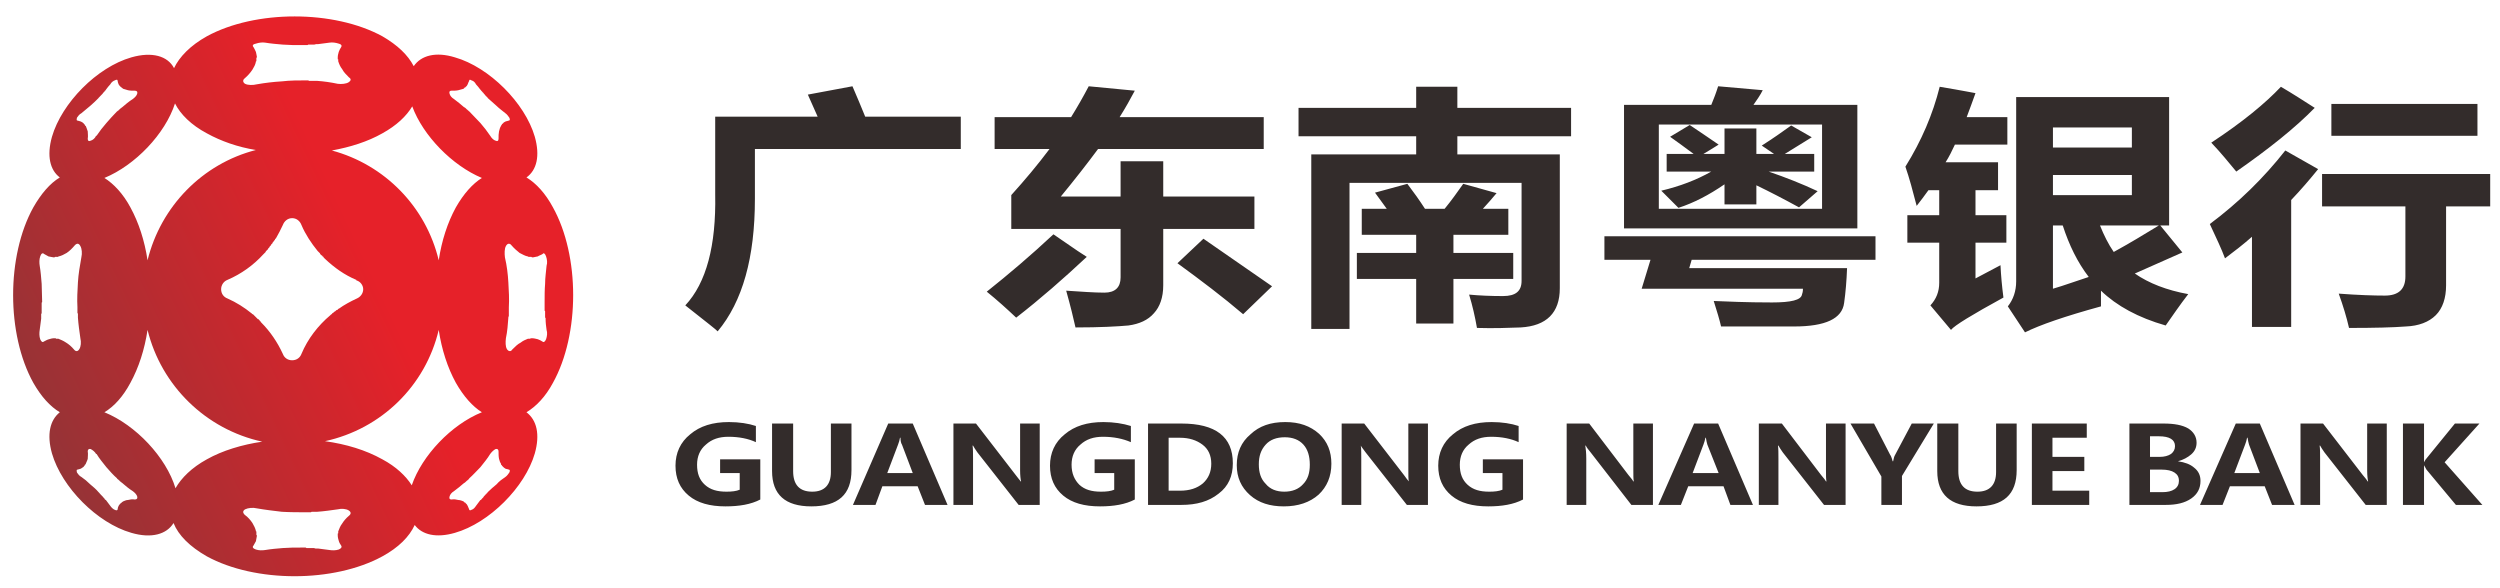
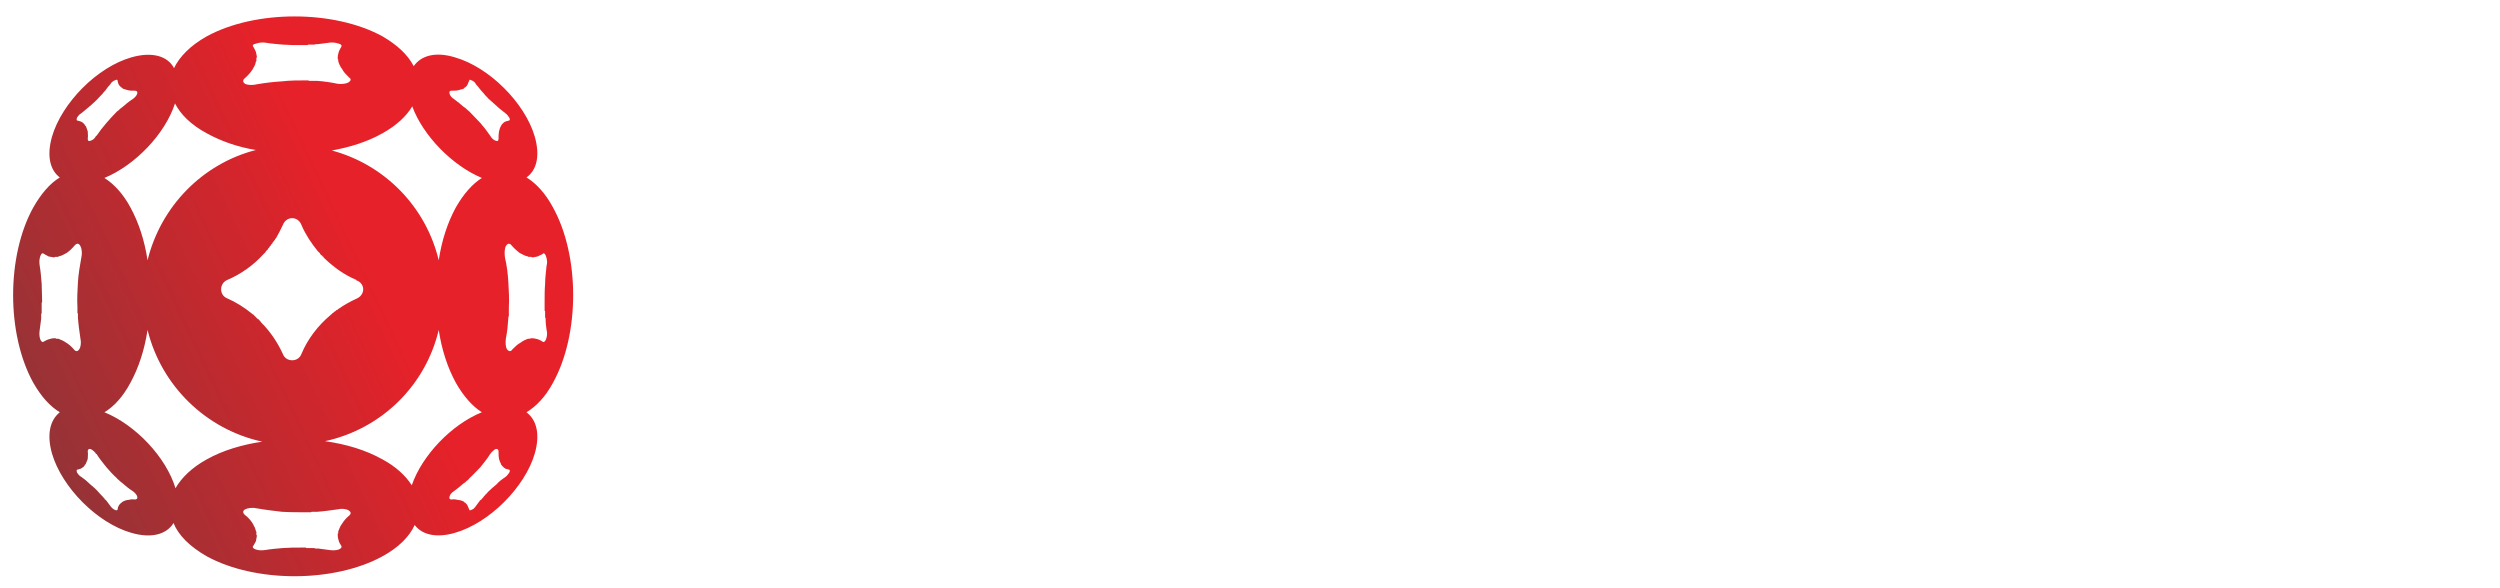
<svg xmlns="http://www.w3.org/2000/svg" xml:space="preserve" width="51mm" height="12mm" version="1.1" style="shape-rendering:geometricPrecision; text-rendering:geometricPrecision; image-rendering:optimizeQuality; fill-rule:evenodd; clip-rule:evenodd" viewBox="0 0 5100 1200">
  <defs>
    <style type="text/css">
   
    .fil1 {fill:#332C2B}
    .fil0 {fill:url(#id0)}
   
  </style>
    <linearGradient id="id0" gradientUnits="userSpaceOnUse" x1="261.11" y1="1637.95" x2="1609.21" y2="1003.55">
      <stop offset="0" style="stop-opacity:1; stop-color:#843739" />
      <stop offset="0.612" style="stop-opacity:1; stop-color:#E62129" />
      <stop offset="1" style="stop-opacity:1; stop-color:#E62129" />
    </linearGradient>
  </defs>
  <g id="图层_x0020_1">
    <path class="fil0" d="M171 952c0,0 0,0 0,-1 0,0 0,0 0,0 0,0 1,0 1,-1 0,0 0,0 0,0 0,0 0,0 0,0 0,0 1,0 1,-1 0,0 0,0 0,0 0,0 0,0 0,0 0,0 0,0 0,0 0,0 0,0 0,-1 1,0 1,0 1,0 0,0 0,0 0,0 0,0 0,0 0,0 0,-1 0,-1 0,-1 0,0 0,0 0,0 0,0 0,0 1,0 0,0 0,0 0,-1 1,-3 3,-6 4,-10 0,-5 1,-10 0,-15 0,-4 2,-6 6,-5 4,2 9,6 11,10 0,0 1,0 1,0 6,10 13,18 20,27 7,8 14,16 22,23 0,0 0,0 0,1 1,0 1,0 1,0 0,1 1,1 1,1 0,0 0,0 1,1 0,0 0,0 0,0 0,0 0,0 1,1 0,0 0,0 0,0 0,0 1,0 1,1 0,0 0,0 0,0 0,0 1,1 1,1 0,0 0,0 0,0 1,0 1,1 1,1 0,0 1,0 1,0 0,0 0,1 1,1 0,0 0,0 0,0 0,1 1,1 1,1 0,0 0,0 0,0 7,6 14,12 22,17 4,3 8,7 9,11 1,4 -1,6 -5,6 0,0 0,0 0,0 -5,-1 -10,0 -14,1 -4,0 -7,2 -10,3 0,0 0,0 -1,1 0,0 0,0 0,0 0,0 0,0 0,0 0,0 0,0 0,0 0,0 0,0 -1,0 0,0 0,0 0,0 0,0 0,0 0,1 0,0 0,0 0,0 0,0 -1,0 -1,0 0,0 0,0 0,0 0,0 0,0 0,0 0,0 0,0 0,0 0,1 -1,1 -1,1 0,0 0,0 0,0 0,0 0,0 0,0 0,0 0,0 0,0 0,0 0,0 -1,1 -1,1 -3,3 -4,5 -1,2 -2,5 -2,7 0,2 -2,3 -6,1 -3,-1 -7,-5 -9,-8 -3,-4 -6,-8 -9,-12 0,0 0,0 -1,0 0,0 0,0 0,0 0,-1 0,-1 0,-1 -1,0 -1,0 -1,0 0,-1 -1,-2 -1,-2 -1,-1 -1,-1 -1,-1 0,0 0,0 0,0 -1,-1 -1,-1 -1,-1 0,0 0,0 0,0 0,-1 -1,-1 -1,-1 0,0 0,0 0,0 0,-1 0,-1 -1,-1 0,0 0,0 0,0 0,-1 0,-1 0,-1 -1,0 -1,0 -1,0 0,-1 0,-1 0,-1 0,0 -1,0 -1,0 0,-1 0,-1 0,-1 0,0 -1,0 -1,0 0,0 0,-1 0,-1 0,0 0,0 -1,0 0,0 0,-1 0,-1 0,0 0,0 0,0 -1,0 -1,-1 -1,-1 0,0 0,0 0,0 -1,0 -1,-1 -1,-1 0,0 0,0 0,0 0,0 -1,-1 -1,-1 0,0 0,0 0,0 0,0 -1,-1 -1,-1 -5,-6 -11,-11 -17,-16 -6,-6 -12,-11 -18,-15 -4,-2 -7,-6 -9,-9 -1,-4 -1,-6 1,-6 3,-1 5,-1 7,-2 2,-1 4,-3 6,-4zm506 -645c108,29 192,115 218,224 6,-40 18,-77 35,-108 16,-28 34,-48 53,-60 -60,-25 -120,-86 -142,-146 -12,20 -32,39 -61,55 -30,17 -65,28 -103,35zm397 55c20,12 39,33 54,61 55,99 55,259 0,358 -15,28 -34,48 -54,60 21,16 28,45 17,84 -20,69 -93,142 -163,162 -38,11 -67,4 -82,-16 -11,24 -33,46 -66,64 -99,54 -259,54 -358,0 -35,-20 -58,-43 -68,-68 -14,23 -45,32 -86,20 -70,-20 -142,-93 -162,-162 -11,-39 -4,-68 16,-84 -20,-12 -38,-32 -54,-60 -55,-99 -55,-259 0,-358 16,-28 34,-49 54,-61 -20,-15 -27,-44 -16,-83 20,-69 92,-142 162,-162 42,-12 74,-3 87,22 11,-23 33,-46 67,-65 99,-54 259,-54 358,0 31,18 52,38 64,61 15,-22 45,-30 84,-18 70,20 143,93 163,162 11,39 4,68 -17,83zm-91 479c-19,-12 -37,-32 -53,-60 -17,-31 -29,-68 -35,-108 -27,114 -117,202 -232,227 43,6 83,18 117,37 28,15 48,34 60,53 21,-61 81,-124 143,-149zm-625 155c12,-21 33,-42 64,-59 32,-18 72,-30 113,-36 -115,-25 -206,-114 -234,-228 -6,40 -18,77 -35,108 -15,28 -33,48 -53,60 64,26 126,92 145,155zm-145 -633c19,12 38,32 53,60 17,31 29,68 35,108 27,-110 112,-197 221,-225 -37,-6 -71,-18 -100,-34 -32,-17 -54,-39 -65,-61 -20,62 -81,126 -144,152zm813 589c0,0 0,0 -1,-1 0,0 0,0 0,0 0,0 0,0 -1,-1 0,0 0,0 0,0 0,0 0,0 0,0 0,0 0,0 0,-1 0,0 -1,0 -1,0 0,0 0,0 0,0 0,0 0,0 0,0 0,0 0,0 0,-1 0,0 0,0 0,0 0,0 0,0 -1,0 0,0 0,0 0,0 0,-1 0,-1 0,-1 0,0 0,0 0,0 0,0 0,0 0,0 0,0 0,0 0,-1 -2,-3 -3,-6 -4,-10 -1,-5 -1,-10 -1,-15 0,-4 -2,-6 -6,-5 -4,2 -8,6 -11,10 0,0 0,0 0,0 -6,10 -13,18 -20,27 -8,8 -15,16 -23,23 0,0 0,0 0,1 0,0 -1,0 -1,0 0,1 0,1 0,1 -1,0 -1,0 -1,1 0,0 0,0 -1,0 0,0 0,0 0,1 -1,0 -1,0 -1,0 0,0 0,0 -1,1 0,0 0,0 0,0 0,0 -1,1 -1,1 0,0 0,0 0,0 0,0 -1,1 -1,1 0,0 0,0 0,0 -1,0 -1,1 -1,1 0,0 0,0 0,0 -1,1 -1,1 -2,1 0,0 0,0 0,0 -7,6 -14,12 -21,17 -5,3 -8,7 -9,11 -1,4 0,6 4,6 0,0 0,0 0,0 5,-1 10,0 14,1 4,0 8,2 11,3 0,0 0,0 0,1 0,0 0,0 0,0 0,0 0,0 0,0 0,0 1,0 1,0 0,0 0,0 0,0 0,0 0,0 0,0 0,0 0,0 0,1 1,0 1,0 1,0 0,0 0,0 0,0 0,0 0,0 0,0 0,0 0,0 0,0 0,0 1,0 1,0 0,1 0,1 0,1 0,0 0,0 0,0 0,0 0,0 0,0 0,0 0,0 1,0 0,0 0,0 0,1 2,1 3,3 4,5 1,2 2,5 3,7 0,2 2,3 5,1 4,-1 7,-5 9,-8 3,-4 6,-8 9,-12 1,0 1,0 1,0 0,0 0,0 0,0 0,-1 1,-1 1,-1 0,0 0,0 0,0 1,-1 1,-2 2,-2 0,-1 0,-1 0,-1 0,0 1,0 1,0 0,-1 0,-1 0,-1 0,0 0,0 1,0 0,-1 0,-1 0,-1 0,0 0,0 0,0 1,-1 1,-1 1,-1 0,0 0,0 0,0 0,-1 1,-1 1,-1 0,0 0,0 0,0 0,-1 1,-1 1,-1 0,0 0,0 0,0 0,-1 0,-1 1,-1 0,0 0,0 0,0 0,0 0,-1 0,-1 1,0 1,0 1,0 0,0 0,-1 0,-1 0,0 1,0 1,0 0,0 0,-1 0,-1 0,0 1,0 1,0 0,0 0,-1 0,-1 0,0 0,0 1,0 0,0 0,-1 0,-1 0,0 0,0 0,0 1,0 1,-1 1,-1 6,-6 12,-11 18,-16 5,-6 12,-11 18,-15 3,-2 6,-6 8,-9 2,-4 1,-6 -1,-6 -2,-1 -5,-1 -7,-2 -2,-1 -4,-3 -5,-4zm0 -700c0,0 0,0 -1,0 0,0 0,1 0,1 0,0 0,0 -1,0 0,1 0,1 0,1 0,0 0,0 0,0 0,0 0,0 0,0 0,0 -1,1 -1,1 0,0 0,0 0,0 0,0 0,0 0,0 0,0 0,0 0,0 0,1 0,1 0,1 0,0 0,0 -1,0 0,0 0,0 0,0 0,0 0,0 0,0 0,1 0,1 0,1 0,0 0,0 0,0 0,0 0,0 0,0 -2,3 -3,7 -4,11 -1,5 -1,9 -1,15 0,4 -2,6 -6,4 -4,-1 -8,-5 -11,-10 0,0 0,0 0,0 -6,-9 -13,-18 -20,-26 -8,-8 -15,-16 -23,-24 0,0 0,0 0,0 0,0 -1,0 -1,-1 0,0 0,0 0,0 -1,0 -1,0 -1,-1 0,0 0,0 -1,0 0,0 0,-1 0,-1 -1,0 -1,0 -1,0 0,0 0,-1 -1,-1 0,0 0,0 0,0 0,0 -1,-1 -1,-1 0,0 0,0 0,0 0,-1 -1,-1 -1,-1 0,0 0,0 0,0 -1,-1 -1,-1 -1,-1 0,0 0,0 0,0 -1,-1 -1,-1 -2,-1 0,0 0,0 0,0 -7,-6 -14,-12 -21,-17 -5,-3 -8,-7 -9,-11 -1,-4 0,-6 4,-6 0,0 0,0 0,0 5,0 10,0 14,-1 4,-1 8,-2 11,-3 0,-1 0,-1 0,-1 0,0 0,0 0,0 0,0 0,0 0,0 0,0 1,0 1,0 0,0 0,0 0,0 0,0 0,0 0,-1 0,0 0,0 0,0 1,0 1,0 1,0 0,0 0,0 0,0 0,0 0,0 0,0 0,0 0,0 0,0 0,-1 1,-1 1,-1 0,0 0,0 0,0 0,0 0,0 0,0 0,0 0,0 0,0 0,0 0,0 1,0 0,0 0,-1 0,-1 2,-1 3,-3 4,-5 1,-3 2,-5 3,-7 0,-3 2,-3 5,-1 4,1 7,4 9,8 3,3 6,7 9,11 1,0 1,1 1,1 0,0 0,0 0,0 0,1 1,1 1,1 0,0 0,0 0,0 1,1 1,2 2,2 0,0 0,1 0,1 0,0 1,0 1,0 0,0 0,1 0,1 0,0 0,0 1,0 0,0 0,1 0,1 0,0 0,0 0,0 1,0 1,1 1,1 0,0 0,0 0,0 0,0 1,1 1,1 0,0 0,0 0,0 0,0 1,1 1,1 0,0 0,0 0,0 0,0 0,1 1,1 0,0 0,0 0,0 0,0 0,1 0,1 1,0 1,0 1,0 0,0 0,0 0,1 0,0 1,0 1,0 0,0 0,0 0,1 0,0 1,0 1,0 0,0 0,0 0,1 0,0 0,0 1,0 0,0 0,0 0,1 0,0 0,0 0,0 1,0 1,0 1,1 6,5 12,11 18,16 5,5 12,10 18,15 3,2 6,6 8,9 2,4 1,6 -1,6 -2,1 -5,1 -7,2 -2,1 -4,2 -5,4zm-855 0c0,0 0,0 0,0 0,0 0,1 0,1 0,0 1,0 1,0 0,1 0,1 0,1 0,0 0,0 0,0 0,0 1,0 1,0 0,0 0,1 0,1 0,0 0,0 0,0 0,0 0,0 0,0 0,0 0,0 0,0 1,1 1,1 1,1 0,0 0,0 0,0 0,0 0,0 0,0 0,0 0,0 0,0 0,1 0,1 0,1 0,0 0,0 1,0 0,0 0,0 0,0 1,3 3,7 4,11 0,5 1,9 0,15 0,4 2,6 6,4 4,-1 9,-5 11,-10 0,0 1,0 1,0 6,-9 13,-18 20,-26 7,-8 14,-16 22,-24 0,0 0,0 0,0 1,0 1,0 1,-1 0,0 1,0 1,0 0,0 0,0 1,-1 0,0 0,0 0,0 0,0 0,-1 1,-1 0,0 0,0 0,0 0,0 1,-1 1,-1 0,0 0,0 0,0 0,0 1,-1 1,-1 0,0 0,0 0,0 1,-1 1,-1 1,-1 0,0 1,0 1,0 0,-1 0,-1 1,-1 0,0 0,0 0,0 0,-1 1,-1 1,-1 0,0 0,0 0,0 7,-6 14,-12 22,-17 4,-3 8,-7 9,-11 1,-4 -1,-6 -5,-6 0,0 0,0 0,0 -5,0 -10,0 -14,-1 -4,-1 -7,-2 -10,-3 0,-1 0,-1 -1,-1 0,0 0,0 0,0 0,0 0,0 0,0 0,0 0,0 0,0 0,0 0,0 -1,0 0,0 0,0 0,-1 0,0 0,0 0,0 0,0 0,0 0,0 0,0 -1,0 -1,0 0,0 0,0 0,0 0,0 0,0 0,0 0,-1 0,-1 0,-1 0,0 -1,0 -1,0 0,0 0,0 0,0 0,0 0,0 0,0 0,0 0,0 0,0 0,0 0,-1 -1,-1 -1,-1 -3,-3 -4,-5 -1,-3 -2,-5 -2,-7 0,-3 -2,-3 -6,-1 -3,1 -7,4 -9,8 -3,3 -6,7 -9,11 0,0 0,1 -1,1 0,0 0,0 0,0 0,1 0,1 0,1 -1,0 -1,0 -1,0 0,1 -1,2 -1,2 -1,0 -1,1 -1,1 0,0 0,0 0,0 -1,0 -1,1 -1,1 0,0 0,0 0,0 0,0 -1,1 -1,1 0,0 0,0 0,0 0,0 0,1 -1,1 0,0 0,0 0,0 0,0 0,1 0,1 -1,0 -1,0 -1,0 0,0 0,1 0,1 0,0 -1,0 -1,0 0,0 0,1 0,1 0,0 -1,0 -1,0 0,0 0,1 0,1 0,0 0,0 -1,0 0,0 0,0 0,1 0,0 0,0 0,0 -1,0 -1,0 -1,1 0,0 0,0 0,0 -1,0 -1,0 -1,1 0,0 0,0 0,0 0,0 -1,0 -1,1 0,0 0,0 0,0 0,0 -1,0 -1,1 -5,5 -11,11 -17,16 -6,5 -12,10 -18,15 -4,2 -7,6 -9,9 -1,4 -1,6 1,6 3,1 5,1 7,2 2,1 4,2 6,4zm353 841c0,0 0,0 0,0 0,0 0,-1 0,-1 -1,0 -1,-1 -1,-2 0,0 0,0 0,0 0,0 0,0 0,-1 0,0 0,0 0,-1 0,0 0,0 0,0 0,0 0,0 0,-1 0,0 0,0 0,0 0,0 0,0 0,-1 0,0 0,0 0,0 0,0 0,0 0,-1 0,0 0,0 0,0 0,0 0,0 0,-1 0,0 -1,0 -1,0 0,0 0,0 0,0 0,-1 0,-1 0,-1 -1,-5 -4,-11 -7,-16 -4,-6 -9,-12 -16,-17 -4,-4 -4,-8 1,-11 6,-3 16,-4 24,-2 0,0 0,0 0,0 17,3 34,5 51,7 17,1 34,1 51,1 0,0 0,0 0,0 1,0 2,0 3,0 0,0 0,0 0,0 1,0 1,0 2,0 0,0 0,0 0,0 1,0 2,0 3,0 0,0 0,0 0,0 1,0 1,-1 2,-1 0,0 0,0 1,0 0,0 1,0 2,0 0,0 0,0 0,0 1,0 1,0 2,0 0,0 0,0 1,0 0,0 1,0 2,0 0,0 0,0 0,0 1,0 2,0 2,0 0,0 0,0 1,0 14,-1 28,-3 42,-5 8,-2 17,-1 22,2 5,3 6,7 1,11 0,0 0,0 0,0 -6,5 -11,11 -14,16 -4,5 -6,11 -8,16 0,0 0,0 0,0 0,0 0,1 0,1 0,0 0,0 0,0 0,0 0,1 0,1 0,0 0,0 0,0 0,0 0,0 0,1 0,0 0,0 0,0 0,0 0,0 0,1 0,0 0,0 0,0 -1,0 -1,0 -1,1 0,0 0,0 0,0 0,0 0,0 0,0 0,1 0,1 0,1 0,0 0,0 0,0 0,1 0,1 0,1 0,0 0,0 0,0 0,1 0,1 0,1 0,4 1,8 2,11 1,4 3,7 5,10 2,3 0,6 -5,8 -6,2 -13,2 -19,1 -7,-1 -15,-2 -23,-3 -1,0 -1,0 -1,0 -1,0 -1,0 -1,0 -1,0 -1,0 -1,0 -1,0 -1,0 -1,0 -1,0 -3,0 -4,-1 -1,0 -1,0 -1,0 -1,0 -1,0 -1,0 -1,0 -1,0 -1,0 -1,0 -1,0 -1,0 -1,0 -1,0 -1,0 -1,0 -1,0 -1,0 -1,0 -1,0 -1,0 -1,0 -1,0 -1,0 -1,0 -1,0 -1,0 -1,0 -1,0 -1,0 -1,0 -1,0 -2,0 0,0 0,0 0,0 -1,0 -1,0 -2,0 0,0 0,0 0,0 -1,0 -1,0 -2,0 0,0 0,0 0,0 -1,-1 -1,-1 -2,-1 0,0 0,0 -1,0 0,0 0,0 -1,0 0,0 0,0 -1,0 0,0 0,0 -1,0 0,0 0,0 -1,0 0,0 0,0 -1,0 0,0 -1,0 -1,0 0,0 -1,0 -1,0 -13,0 -25,0 -38,1 -12,1 -24,2 -36,4 -6,1 -13,1 -19,-1 -6,-2 -8,-5 -5,-8 2,-3 3,-6 5,-9 1,-4 1,-7 2,-11zm0 -977c0,0 0,0 0,1 0,0 0,0 0,0 -1,1 -1,1 -1,2 0,0 0,0 0,0 0,1 0,1 0,1 0,0 0,0 0,1 0,0 0,0 0,0 0,1 0,1 0,1 0,0 0,0 0,0 0,0 0,1 0,1 0,0 0,0 0,0 0,1 0,1 0,1 0,0 0,0 0,0 0,0 0,1 0,1 0,0 -1,0 -1,0 0,0 0,1 0,1 0,0 0,0 0,0 -1,6 -4,11 -7,16 -4,6 -9,12 -16,18 -4,3 -4,8 1,11 6,3 16,3 24,1 0,0 0,0 0,0 17,-3 34,-5 51,-6 17,-2 34,-2 51,-2 0,0 0,0 0,0 1,0 2,0 3,0 0,0 0,0 0,0 1,1 1,1 2,1 0,0 0,0 0,0 1,0 2,0 3,0 0,0 0,0 0,0 1,0 1,0 2,0 0,0 0,0 1,0 0,0 1,0 2,0 0,0 0,0 0,0 1,0 1,0 2,0 0,0 0,0 1,0 0,0 1,0 2,0 0,0 0,0 0,0 1,0 2,0 2,0 0,0 0,0 1,0 14,1 28,3 42,6 8,1 17,0 22,-3 5,-3 6,-7 1,-10 0,0 0,0 0,0 -6,-6 -11,-11 -14,-17 -4,-5 -6,-10 -8,-16 0,0 0,0 0,0 0,0 0,0 0,0 0,-1 0,-1 0,-1 0,0 0,0 0,0 0,-1 0,-1 0,-1 0,0 0,0 0,0 0,-1 0,-1 0,-1 0,0 0,0 0,0 0,-1 0,-1 0,-1 -1,0 -1,0 -1,0 0,-1 0,-1 0,-1 0,0 0,0 0,0 0,0 0,-1 0,-1 0,0 0,0 0,0 0,0 0,-1 0,-1 0,0 0,0 0,0 0,0 0,-1 0,-1 0,-4 1,-7 2,-11 1,-3 3,-7 5,-10 2,-3 0,-6 -5,-7 -6,-2 -13,-3 -19,-2 -7,1 -15,2 -23,3 -1,0 -1,0 -1,0 -1,0 -1,0 -1,0 -1,0 -1,0 -1,0 -1,0 -1,0 -1,0 -1,0 -3,1 -4,1 -1,0 -1,0 -1,0 -1,0 -1,0 -1,0 -1,0 -1,0 -1,0 -1,0 -1,0 -1,0 -1,0 -1,0 -1,0 -1,0 -1,0 -1,0 -1,0 -1,0 -1,0 -1,0 -1,0 -1,0 -1,0 -1,0 -1,0 -1,0 -1,0 -1,0 -1,0 -1,0 -2,0 0,0 0,0 0,0 -1,0 -1,1 -2,1 0,0 0,0 0,0 -1,0 -1,0 -2,0 0,0 0,0 0,0 -1,0 -1,0 -2,0 0,0 0,0 -1,0 0,0 0,0 -1,0 0,0 0,0 -1,0 0,0 0,0 -1,0 0,0 0,0 -1,0 0,0 0,0 -1,0 0,0 -1,0 -1,0 0,0 -1,0 -1,0 -13,0 -25,0 -38,-1 -12,-1 -24,-2 -36,-4 -6,-1 -13,0 -19,2 -6,1 -8,4 -5,7 2,3 3,6 5,10 1,3 1,6 2,10zm563 409c0,0 -1,0 -1,0 0,0 0,0 0,0 -1,0 -1,0 -2,-1 0,0 -1,0 -1,0 0,0 0,0 0,0 0,0 -1,0 -1,0 0,0 0,0 -1,0 0,0 0,0 0,0 0,0 0,0 -1,0 0,0 0,0 0,0 0,0 0,0 -1,0 0,0 0,0 0,0 0,0 0,0 -1,0 0,0 0,0 0,0 0,0 0,0 -1,-1 0,0 0,0 0,0 0,0 0,0 -1,0 -5,-1 -10,-4 -16,-7 -5,-4 -11,-9 -17,-16 -3,-4 -8,-4 -11,2 -3,5 -3,15 -2,23 0,0 0,0 0,0 4,17 6,34 7,51 1,17 2,34 1,51 0,0 0,0 0,1 0,0 0,1 0,2 0,0 0,0 0,0 0,1 0,1 0,2 0,0 0,0 0,1 0,0 0,1 0,2 0,0 0,0 0,0 0,1 0,2 0,2 0,0 0,0 0,1 0,0 0,1 0,2 0,0 0,0 0,0 0,1 0,2 0,2 0,0 0,1 0,1 0,0 0,1 0,2 0,0 0,0 0,0 -1,1 -1,2 -1,2 0,0 0,1 0,1 -1,14 -2,28 -5,42 -1,8 -1,17 2,22 3,5 8,6 11,1 0,0 0,0 0,0 6,-6 11,-11 17,-14 5,-4 10,-6 15,-8 0,0 1,0 1,0 0,0 0,0 0,0 0,0 1,0 1,0 0,0 0,0 0,0 0,0 1,0 1,0 0,0 0,0 0,0 0,0 1,0 1,0 0,0 0,0 0,0 0,0 1,0 1,0 0,0 0,0 0,0 0,-1 0,-1 1,-1 0,0 0,0 0,0 0,0 0,0 1,0 0,0 0,0 0,0 0,0 0,0 1,0 0,0 0,0 0,0 0,0 0,0 0,0 4,0 8,1 12,2 3,1 7,3 10,5 2,2 5,0 7,-5 2,-6 3,-13 1,-19 -1,-7 -2,-15 -2,-23 0,0 0,-1 0,-1 0,-1 -1,-1 -1,-1 0,0 0,-1 0,-1 0,-1 0,-1 0,-1 0,-1 0,-3 0,-4 0,0 0,-1 0,-1 0,-1 0,-1 0,-1 0,0 0,-1 0,-1 0,-1 0,-1 0,-1 0,-1 0,-1 0,-1 0,-1 0,-1 0,-1 0,-1 0,-1 0,-1 0,-1 -1,-1 -1,-1 0,-1 0,-1 0,-1 0,-1 0,-1 0,-1 0,-1 0,-1 0,-1 0,-1 0,-1 0,-1 0,-1 0,-1 0,-1 0,-1 0,-1 0,-1 0,-1 0,-1 0,-2 0,0 0,0 0,-1 0,0 0,0 0,-1 0,0 0,0 0,-1 0,0 0,0 0,-1 0,0 0,0 0,-1 0,0 0,0 0,-1 0,0 0,0 0,-1 0,0 0,0 0,-1 0,0 0,0 0,-1 0,0 0,-1 0,-1 0,-12 0,-25 1,-37 0,-13 2,-25 3,-37 2,-6 1,-13 -1,-19 -2,-6 -5,-8 -7,-5 -3,2 -7,3 -10,5 -3,1 -7,1 -10,2zm-977 0c0,0 0,0 0,0 0,0 0,0 1,0 0,0 1,0 1,-1 1,0 1,0 1,0 0,0 0,0 0,0 1,0 1,0 1,0 1,0 1,0 1,0 0,0 0,0 0,0 1,0 1,0 1,0 0,0 0,0 0,0 1,0 1,0 1,0 0,0 0,0 0,0 0,0 1,0 1,0 0,0 0,0 0,0 1,0 1,0 1,-1 0,0 0,0 0,0 1,0 1,0 1,0 5,-1 11,-4 16,-7 6,-4 11,-9 17,-16 4,-4 8,-4 11,2 3,5 4,15 2,23 0,0 0,0 0,0 -3,17 -6,34 -7,51 -1,17 -2,34 -1,51 0,0 0,0 0,1 0,0 0,1 0,2 0,0 0,0 0,0 0,1 0,1 0,2 0,0 0,0 0,1 0,0 0,1 0,2 0,0 0,0 0,0 0,1 0,2 0,2 0,0 0,0 0,1 0,0 0,1 1,2 0,0 0,0 0,0 0,1 0,2 0,2 0,0 0,1 0,1 0,0 0,1 0,2 0,0 0,0 0,0 0,1 0,2 0,2 0,0 0,1 0,1 1,14 3,28 5,42 2,8 1,17 -2,22 -3,5 -7,6 -11,1 0,0 0,0 0,0 -5,-6 -11,-11 -16,-14 -6,-4 -11,-6 -16,-8 0,0 0,0 -1,0 0,0 0,0 0,0 0,0 0,0 -1,0 0,0 0,0 0,0 0,0 0,0 -1,0 0,0 0,0 0,0 0,0 0,0 0,0 -1,0 -1,0 -1,0 0,0 0,0 0,0 -1,0 -1,0 -1,0 0,-1 0,-1 0,-1 -1,0 -1,0 -1,0 0,0 0,0 0,0 0,0 -1,0 -1,0 0,0 0,0 0,0 0,0 0,0 -1,0 0,0 0,0 0,0 -4,0 -8,1 -11,2 -4,1 -7,3 -11,5 -2,2 -5,0 -7,-5 -2,-6 -2,-13 -1,-19 1,-7 2,-15 3,-23 0,0 0,-1 0,-1 0,-1 0,-1 0,-1 0,0 0,-1 0,-1 0,-1 0,-1 0,-1 0,-1 0,-3 0,-4 0,0 0,-1 0,-1 0,-1 0,-1 0,-1 1,0 1,-1 1,-1 0,-1 0,-1 0,-1 0,-1 0,-1 0,-1 0,-1 0,-1 0,-1 0,-1 0,-1 0,-1 0,-1 0,-1 0,-1 0,-1 0,-1 0,-1 0,-1 0,-1 0,-1 0,-1 0,-1 0,-1 0,-1 0,-1 0,-1 0,-1 0,-1 0,-1 0,-1 0,-1 0,-1 0,-1 0,-1 0,-2 0,0 0,0 0,-1 0,0 0,0 0,-1 0,0 0,0 0,-1 0,0 0,0 0,-1 0,0 0,0 0,-1 0,0 0,0 0,-1 0,0 0,0 0,-1 0,0 0,0 0,-1 0,0 0,0 0,-1 1,0 1,-1 1,-1 0,-12 -1,-25 -1,-37 -1,-13 -2,-25 -4,-37 -1,-6 -1,-13 1,-19 2,-6 5,-8 8,-5 3,2 6,3 9,5 3,1 7,1 11,2zm404 115l1 1 1 0 3 3 2 2 0 0 2 2 1 1 1 1 1 1 1 0 1 1 1 1 1 1 0 1 2 1 0 1 1 1c18,18 33,40 44,64 3,8 10,13 19,13 9,0 16,-5 19,-13l0 0c13,-31 34,-58 59,-79l1 -1 1 -1 1 0 1 -2 0 0 2 -1 0 0 2 -2 0 0 2 -1 0 0 2 -2 0 0 2 -1 1 0 1 -2 1 0c11,-8 24,-15 37,-21 7,-3 13,-10 13,-19 0,-8 -6,-16 -14,-18l0 -1c-24,-10 -45,-25 -64,-43l-1 -1 -1 -1 -1 -1 0 -1 -2 -1 0 0 -1 -2 -1 0 -1 -1 -1 -1 -1 -1 0 -1 -1 -1 -1 -1 -1 -1 -1 -1 -1 -1c-13,-16 -25,-34 -33,-53 -3,-8 -10,-14 -19,-14 -9,0 -16,6 -19,14 -4,9 -9,18 -14,27l-1 1 -1 1 0 1 -1 1 -3 4 -1 1 0 1 -1 1 -1 1 -1 1 0 1 -1 1 -1 1 -1 1 0 1 -1 1 -1 1 -1 1 0 1 -1 1 -1 1 -1 1 -1 1 -1 1 0 1 -1 1 -1 1 -1 1 -1 1 -1 1c-20,22 -45,40 -73,52 -8,3 -13,11 -13,19 0,9 5,16 13,19 18,8 34,18 50,31l0 0z" />
-     <path class="fil1" d="M1540 406c0,119 -25,209 -76,270 -1,-2 -23,-19 -66,-53 43,-46 63,-122 61,-226l0 -159 209 0c-7,-15 -13,-30 -20,-45l91 -17c9,21 18,42 26,62l195 0 0 66 -420 0 0 102zm489 -167l156 0c13,-21 25,-42 36,-63l94 9c-9,17 -19,35 -31,54l294 0 0 65 -338 0c-23,31 -48,63 -76,97l122 0 0 -72 87 0 0 72 186 0 0 66 -186 0 0 115c0,25 -7,44 -19,57 -12,14 -30,22 -52,25 -22,2 -58,4 -108,4 -4,-18 -10,-43 -19,-75 31,2 57,4 78,4 22,0 33,-11 33,-31l0 -99 -223 0 0 -69c28,-31 54,-62 78,-94l-112 0 0 -65zm120 239c43,30 66,45 68,46 -47,44 -95,86 -144,124 -19,-18 -39,-36 -60,-53 44,-35 90,-74 136,-117zm306 9l140 97 -59 57c-41,-35 -86,-69 -134,-104l53 -50zm530 -112l68 19c-9,11 -18,21 -28,32l52 0 0 53 -112 0 0 37 122 0 0 53 -122 0 0 91 -76 0 0 -91 -121 0 0 -53 121 0 0 -37 -111 0 0 -53 51 0c-8,-11 -16,-22 -24,-33l66 -18c13,17 25,34 36,51l40 0c14,-17 26,-34 38,-51zm119 -2l-351 0 0 298 -78 0 0 -356 214 0 0 -37 -240 0 0 -58 240 0 0 -43 84 0 0 43 232 0 0 58 -232 0 0 37 209 0 0 273c0,50 -27,77 -80,80 -26,1 -55,2 -89,1 -4,-23 -9,-45 -16,-68 21,2 45,3 69,3 26,0 38,-10 38,-31l0 -200zm209 93l0 -252 178 0c5,-12 10,-25 14,-38l91 8c-5,10 -12,20 -19,30l212 0 0 252 -476 0zm449 152c-4,32 -38,48 -102,48 -36,0 -85,0 -149,0 -3,-13 -8,-30 -15,-52 26,1 65,3 119,3 39,0 59,-5 61,-16 1,-3 2,-6 2,-12l-329 0 18 -59 -94 0 0 -48 553 0 0 48 -375 0 -5 17 322 0c-1,26 -3,50 -6,71zm-45 -192l0 -172 -333 0 0 172 333 0zm-270 -171c19,13 39,26 59,40 -11,7 -21,13 -31,19l43 0 0 -52 65 0 0 52 36 0 -25 -17c22,-14 42,-28 60,-41l42 24c-13,8 -31,19 -55,34l60 0 0 36 -93 0c35,12 68,25 100,40l-38 33c-31,-17 -60,-32 -87,-45l0 39 -65 0 0 -41c-32,22 -63,38 -94,48 -9,-9 -21,-21 -35,-35 38,-9 72,-22 102,-39l-91 0 0 -36 55 0c-19,-14 -35,-26 -48,-35l40 -24zm648 40l-107 0c-6,13 -12,25 -19,36l107 0 0 57 -46 0 0 51 63 0 0 56 -63 0 0 73c17,-9 34,-18 51,-27 1,21 3,43 6,66 -64,35 -100,57 -107,66l-42 -50c12,-13 18,-28 18,-46l0 -82 -65 0 0 -56 65 0 0 -51 -22 0c-8,11 -16,22 -24,32 -8,-31 -15,-57 -23,-80 33,-53 56,-107 70,-163 48,8 72,13 73,13 -6,17 -12,33 -18,49l83 0 0 56zm312 165l45 55 -97 43c29,20 65,34 109,42 -17,22 -32,44 -46,64 -56,-16 -100,-40 -132,-71 0,13 0,24 0,32 -73,20 -125,38 -155,53l-35 -53c11,-14 17,-31 17,-51l0 -376 312 0 0 262 -18 0zm-58 -200l-161 0 0 41 161 0 0 -41zm0 138l0 -41 -161 0 0 41 161 0zm-141 62l-20 0 0 129c24,-7 48,-16 73,-24 -23,-30 -40,-65 -53,-105zm196 0l-120 0c8,20 17,38 28,54 31,-17 61,-35 92,-54zm249 -283c24,14 47,29 69,43 -40,41 -94,84 -160,130 -15,-18 -31,-38 -51,-59 64,-42 111,-81 142,-114zm103 35l298 0 0 65 -298 0 0 -65zm-94 95l67 38c-17,21 -35,42 -55,63l0 259 -80 0 0 -184c-17,15 -35,29 -55,44 -7,-19 -18,-42 -31,-70 59,-44 110,-94 154,-150zm75 48l343 0 0 66 -90 0 0 161c0,26 -7,47 -21,61 -14,14 -35,22 -61,23 -26,2 -64,3 -116,3 -5,-22 -12,-45 -21,-70 40,3 71,4 94,4 28,0 42,-13 42,-39l0 -143 -170 0 0 -66zm-3186 664c-19,10 -43,14 -71,14 -32,0 -57,-7 -75,-22 -18,-15 -27,-35 -27,-61 0,-26 10,-48 30,-64 20,-17 46,-25 79,-25 21,0 40,3 55,8l0 33c-15,-7 -34,-11 -56,-11 -19,0 -34,5 -46,16 -12,10 -18,24 -18,41 0,18 5,31 16,41 11,10 25,14 44,14 11,0 20,-1 27,-4l0 -34 -40 0 0 -28 82 0 0 82zm186 -60c0,50 -27,74 -82,74 -53,0 -80,-24 -80,-72l0 -97 43 0 0 97c0,28 13,42 39,42 25,0 38,-14 38,-40l0 -99 42 0 0 95zm196 71l-46 0 -15 -38 -72 0 -14 38 -46 0 72 -166 50 0 71 166zm-71 -65l-22 -58c-2,-3 -3,-8 -3,-14l-1 0c-1,5 -2,9 -4,14l-22 58 52 0zm259 65l-43 0 -84 -107c-4,-6 -7,-10 -9,-14l-1 0c1,6 1,15 1,27l0 94 -40 0 0 -166 46 0 81 105c5,7 9,11 10,13l1 0c-1,-4 -2,-12 -2,-23l0 -95 40 0 0 166zm194 -11c-19,10 -43,14 -71,14 -32,0 -57,-7 -75,-22 -18,-15 -27,-35 -27,-61 0,-26 10,-48 30,-64 20,-17 46,-25 79,-25 21,0 40,3 56,8l0 33c-16,-7 -35,-11 -57,-11 -19,0 -34,5 -46,16 -12,10 -18,24 -18,41 0,18 6,31 16,41 11,10 25,14 44,14 11,0 20,-1 27,-4l0 -34 -40 0 0 -28 82 0 0 82zm27 11l0 -166 68 0c70,0 105,27 105,81 0,26 -9,47 -29,62 -20,16 -45,23 -76,23l-68 0zm42 -137l0 108 23 0c20,0 35,-5 47,-15 11,-10 17,-23 17,-40 0,-17 -6,-30 -18,-39 -12,-9 -27,-14 -46,-14l-23 0zm139 56c0,-26 9,-47 28,-63 18,-17 41,-25 71,-25 29,0 51,8 69,24 17,16 25,36 25,61 0,26 -9,47 -26,63 -18,16 -42,24 -71,24 -28,0 -51,-7 -69,-23 -18,-16 -27,-36 -27,-61zm45 -2c0,17 4,30 14,40 9,11 22,16 38,16 16,0 29,-5 38,-15 10,-10 14,-23 14,-40 0,-17 -4,-31 -13,-41 -9,-10 -22,-15 -38,-15 -17,0 -30,5 -39,15 -10,11 -14,24 -14,40zm345 83l-43 0 -84 -107c-4,-6 -8,-10 -10,-14l0 0c1,6 1,15 1,27l0 94 -40 0 0 -166 46 0 81 105c5,7 8,11 10,13l0 0c-1,-4 -1,-12 -1,-23l0 -95 40 0 0 166zm194 -11c-19,10 -43,14 -71,14 -32,0 -57,-7 -75,-22 -18,-15 -27,-35 -27,-61 0,-26 10,-48 30,-64 20,-17 46,-25 79,-25 21,0 40,3 55,8l0 33c-15,-7 -34,-11 -56,-11 -19,0 -34,5 -46,16 -12,10 -18,24 -18,41 0,18 5,31 16,41 11,10 25,14 44,14 11,0 20,-1 27,-4l0 -34 -40 0 0 -28 82 0 0 82zm265 11l-44 0 -83 -107c-5,-6 -8,-10 -10,-14l-1 0c1,6 2,15 2,27l0 94 -40 0 0 -166 46 0 80 105c6,7 9,11 10,13l1 0c-1,-4 -1,-12 -1,-23l0 -95 40 0 0 166zm204 0l-46 0 -14 -38 -72 0 -15 38 -46 0 73 -166 49 0 71 166zm-70 -65l-23 -58c-1,-3 -2,-8 -3,-14l-1 0c-1,5 -2,9 -4,14l-22 58 53 0zm259 65l-44 0 -84 -107c-4,-6 -7,-10 -9,-14l-1 0c1,6 1,15 1,27l0 94 -40 0 0 -166 47 0 80 105c6,7 9,11 10,13l1 0c-1,-4 -1,-12 -1,-23l0 -95 40 0 0 166zm180 -166l-65 107 0 59 -42 0 0 -58 -63 -108 48 0 33 64c1,1 3,5 5,13l1 0c1,-5 2,-10 4,-13l34 -64 45 0zm169 95c0,50 -27,74 -82,74 -53,0 -80,-24 -80,-72l0 -97 43 0 0 97c0,28 13,42 39,42 25,0 38,-14 38,-40l0 -99 42 0 0 95zm148 71l-117 0 0 -166 112 0 0 29 -70 0 0 39 65 0 0 29 -65 0 0 40 75 0 0 29zm82 0l0 -166 70 0c21,0 38,3 50,10 11,7 17,17 17,29 0,9 -3,17 -11,24 -7,6 -16,11 -27,14l0 0c14,2 25,6 33,13 9,7 13,16 13,27 0,15 -6,27 -19,36 -13,9 -30,13 -52,13l-74 0zm42 -140l0 42 20 0c9,0 17,-2 23,-6 5,-4 8,-9 8,-16 0,-13 -11,-20 -33,-20l-18 0zm0 68l0 46 25 0c11,0 19,-2 25,-6 6,-4 9,-10 9,-17 0,-8 -3,-13 -9,-17 -6,-4 -15,-6 -26,-6l-24 0zm295 72l-46 0 -15 -38 -71 0 -15 38 -46 0 73 -166 49 0 71 166zm-71 -65l-22 -58c-1,-3 -2,-8 -3,-14l-1 0c-1,5 -2,9 -4,14l-22 58 52 0zm259 65l-43 0 -84 -107c-4,-6 -7,-10 -9,-14l-1 0c1,6 1,15 1,27l0 94 -40 0 0 -166 46 0 81 105c6,7 9,11 10,13l1 0c-1,-4 -2,-12 -2,-23l0 -95 40 0 0 166zm195 0l-54 0 -60 -72c-1,-2 -3,-5 -5,-9l0 0 0 81 -43 0 0 -166 43 0 0 79 0 0c2,-4 4,-7 6,-9l57 -70 50 0 -71 79 77 87z" />
  </g>
</svg>